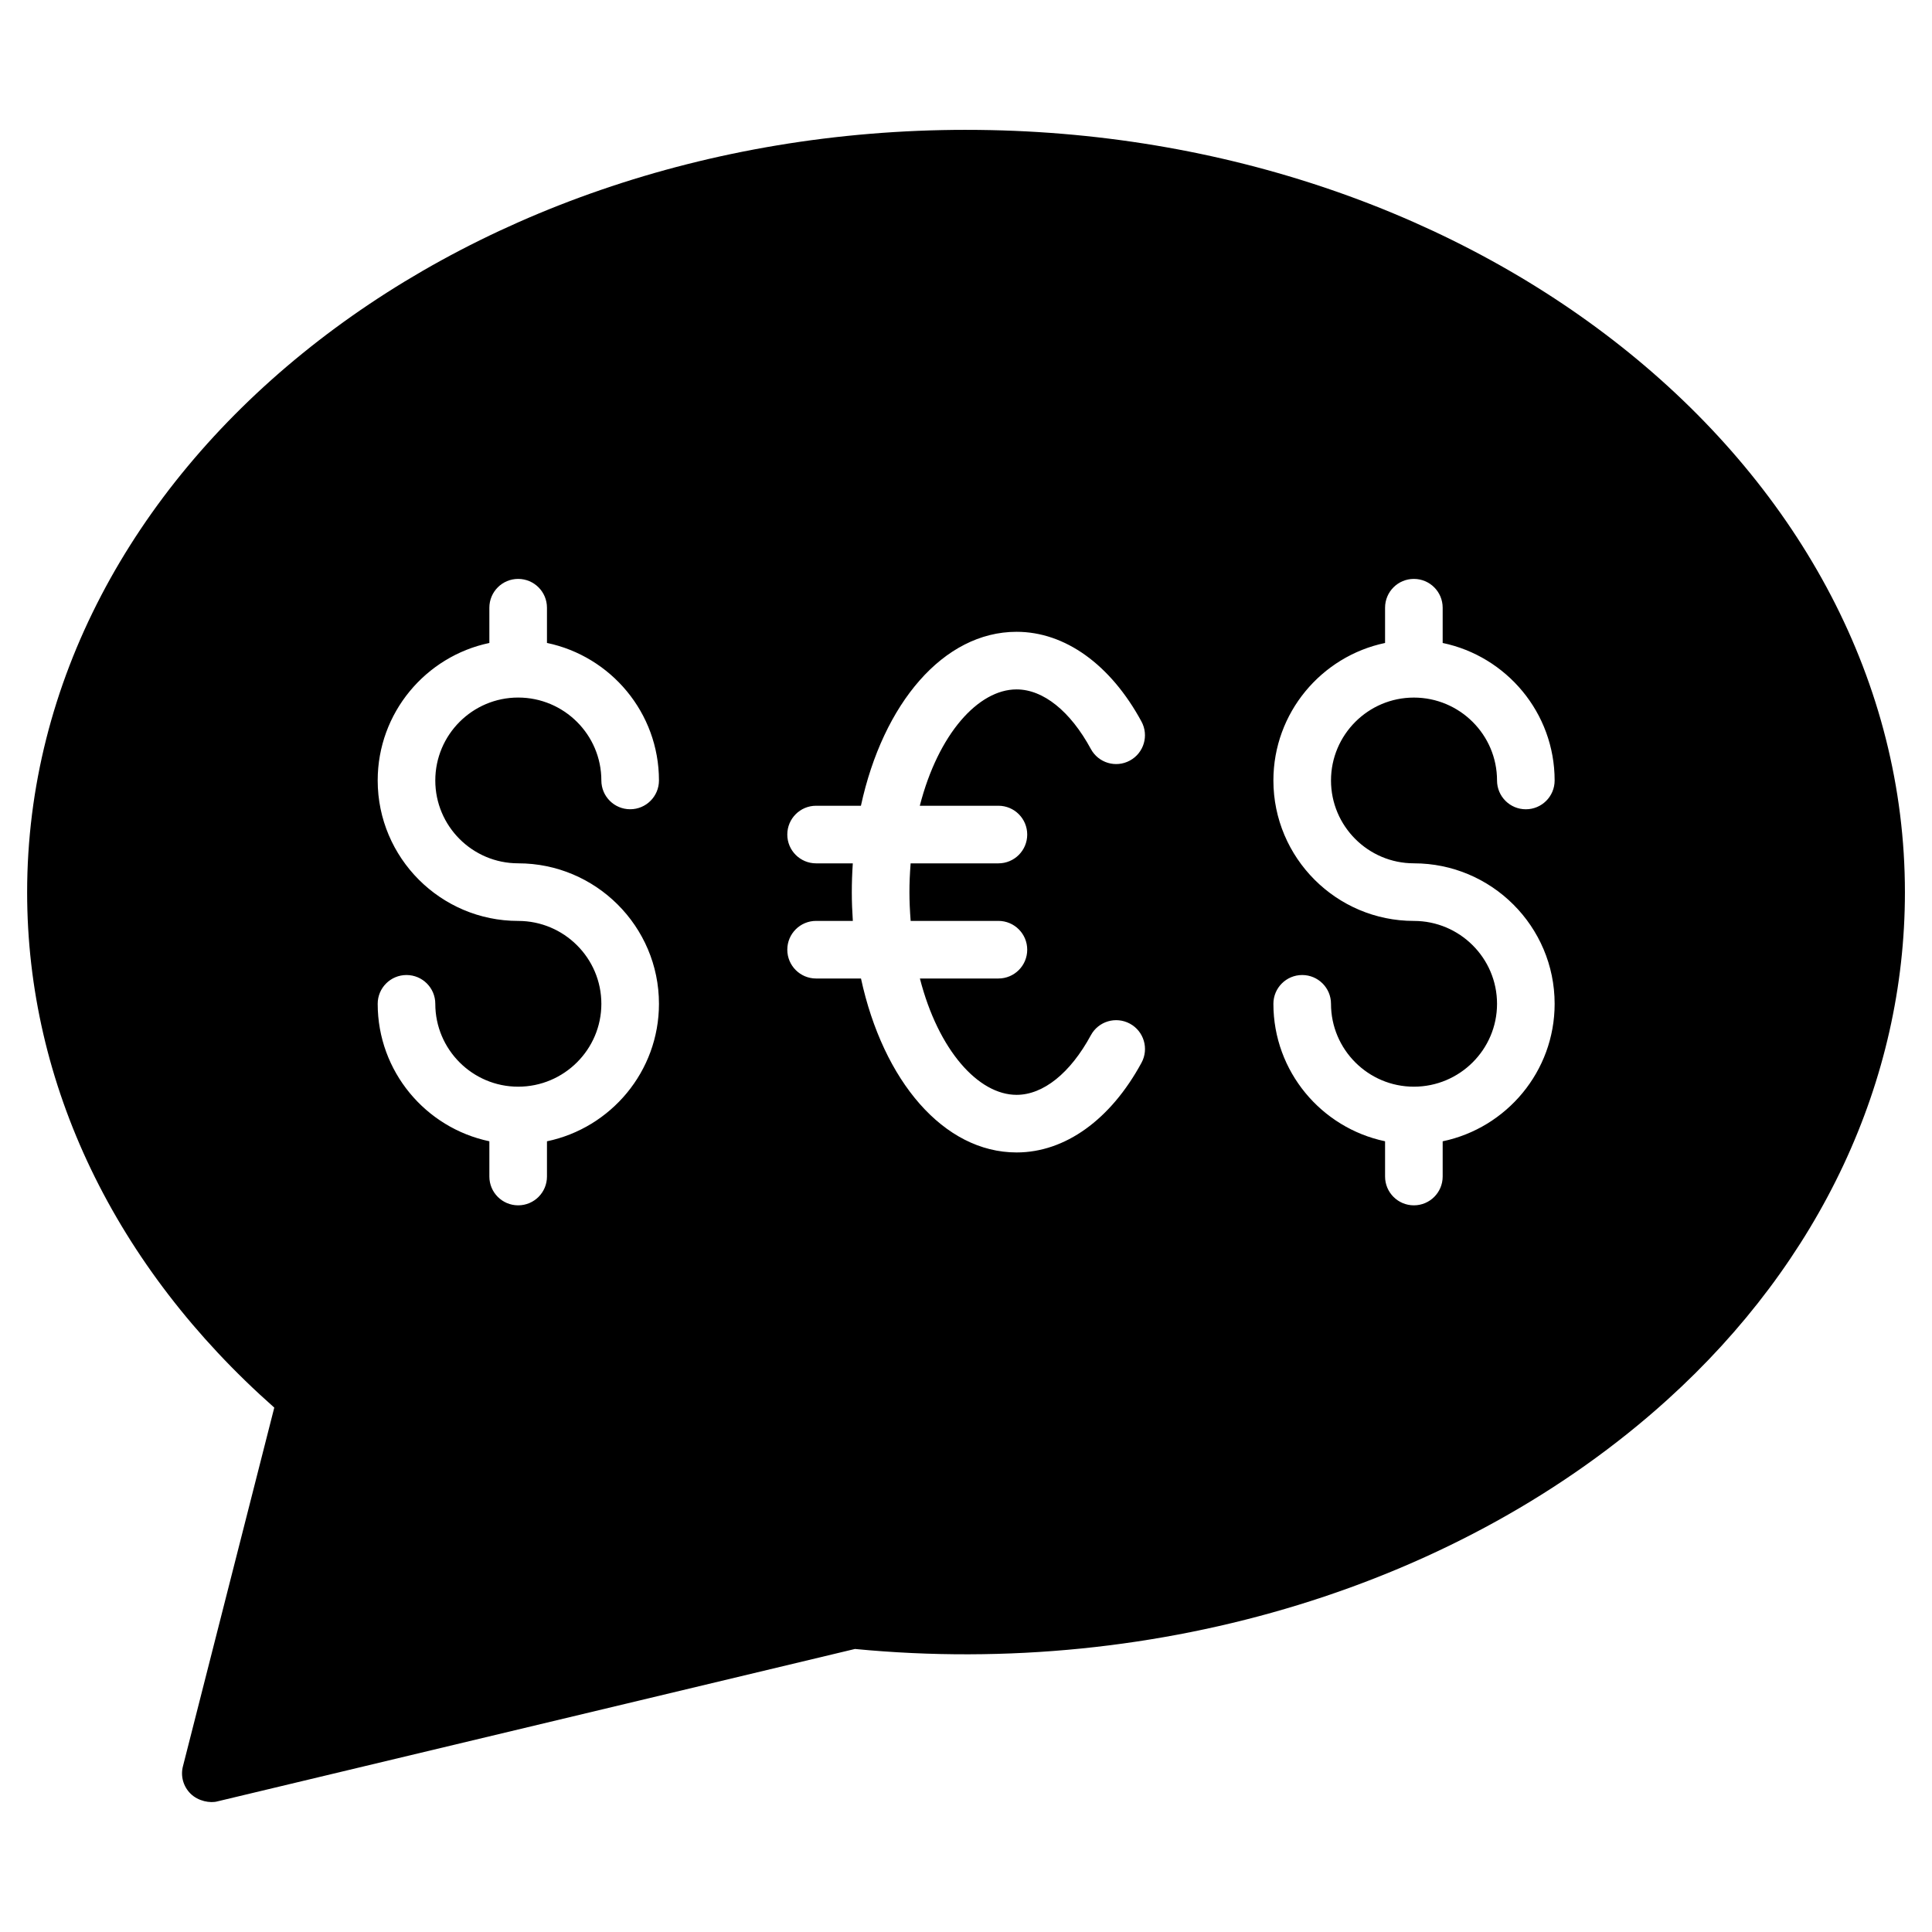
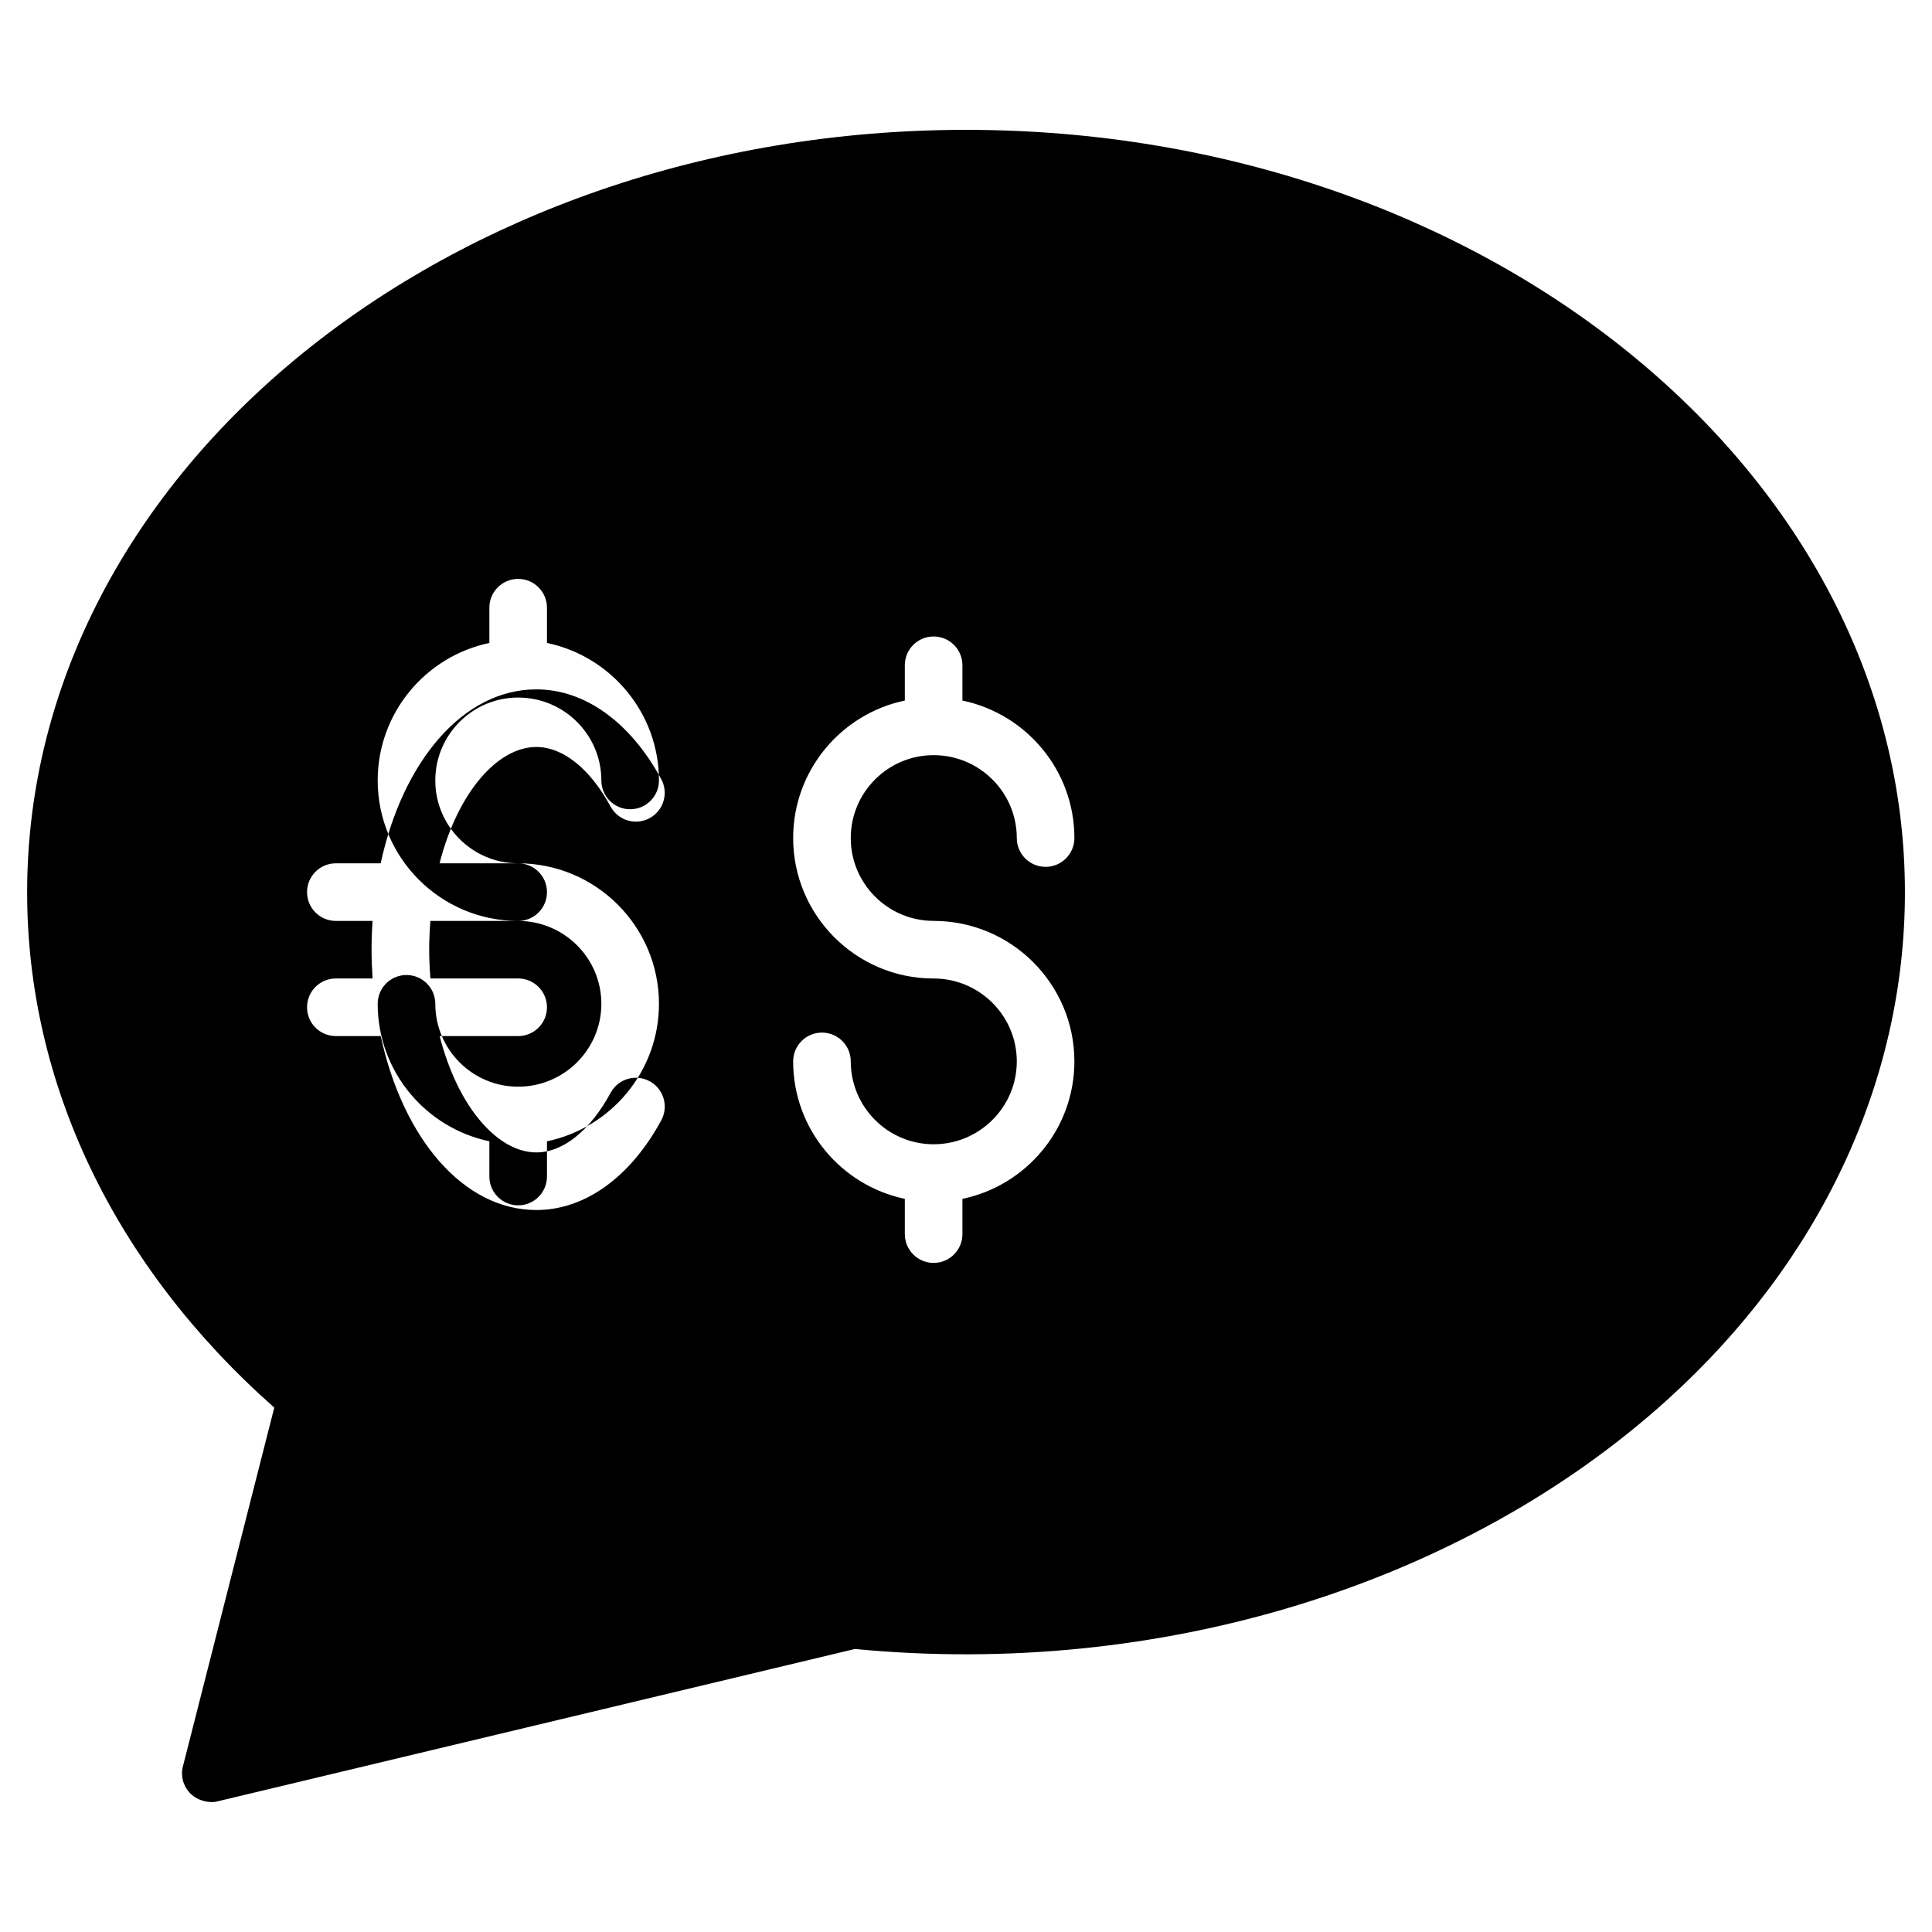
<svg xmlns="http://www.w3.org/2000/svg" fill="#000000" width="800px" height="800px" version="1.1" viewBox="144 144 512 512">
-   <path d="m400.04 178.41c-137.17 0-248.85 90.609-248.85 202.06 0 50.914 23.281 99.234 65.496 136.56l-24.199 95.035c-0.688 2.594 0.078 5.344 1.984 7.25 2.047 2.047 5.289 2.602 7.176 2.062l168.93-40.383c80.531 7.785 160.91-16.871 215.27-66.031 40.609-36.719 62.977-84.504 62.977-134.5 0-111.45-111.53-202.05-248.78-202.05zm-118.72 194.38c20.57 0 37.312 16.703 37.312 37.234 0 17.914-12.754 32.906-29.68 36.434v9.336c0 4.223-3.418 7.633-7.633 7.633s-7.633-3.414-7.633-7.633v-9.344c-16.879-3.535-29.594-18.512-29.594-36.426 0-4.223 3.418-7.633 7.633-7.633s7.633 3.414 7.633 7.633c0 12.105 9.855 21.961 21.961 21.961 12.152 0 22.047-9.855 22.047-21.961 0-12.113-9.887-21.969-22.047-21.969-20.527 0-37.227-16.703-37.227-37.227 0-17.914 12.719-32.898 29.594-36.434v-9.344c0-4.223 3.418-7.633 7.633-7.633s7.633 3.414 7.633 7.633v9.336c16.922 3.527 29.68 18.52 29.68 36.441 0 4.223-3.418 7.633-7.633 7.633-4.215 0-7.633-3.414-7.633-7.633 0-12.113-9.887-21.969-22.047-21.969-12.105 0-21.961 9.855-21.961 21.969-0.008 12.105 9.848 21.961 21.961 21.961zm127.27-15.258c4.215 0 7.633 3.414 7.633 7.633 0 4.223-3.418 7.633-7.633 7.633h-23.266c-0.426 5.625-0.418 9.664 0.008 15.25h23.258c4.215 0 7.633 3.414 7.633 7.633 0 4.223-3.418 7.633-7.633 7.633h-20.809c4.894 19.062 15.512 30.832 25.625 30.832 7.07 0 14.242-5.754 19.68-15.793 2.008-3.703 6.617-5.082 10.352-3.07 3.703 2.008 5.082 6.641 3.078 10.344-8.191 15.113-20.258 23.785-33.105 23.785-19.375 0-35.383-19.008-41.242-46.098h-11.895c-4.215 0-7.633-3.414-7.633-7.633 0-4.223 3.418-7.633 7.633-7.633h9.734c-0.352-5.191-0.367-9.824-0.008-15.25h-9.727c-4.215 0-7.633-3.414-7.633-7.633 0-4.223 3.418-7.633 7.633-7.633h11.879c5.856-27.09 21.871-46.098 41.25-46.098 12.848 0 24.906 8.672 33.098 23.777 2.016 3.703 0.633 8.344-3.07 10.344-3.711 2.023-8.344 0.633-10.344-3.07-5.441-10.031-12.617-15.785-19.688-15.785-10.121 0-20.746 11.77-25.641 30.832zm110.1 15.258c20.57 0 37.305 16.703 37.305 37.234 0 17.914-12.754 32.906-29.672 36.434v9.336c0 4.223-3.418 7.633-7.633 7.633s-7.633-3.414-7.633-7.633v-9.344c-16.879-3.535-29.594-18.512-29.594-36.426 0-4.223 3.418-7.633 7.633-7.633s7.633 3.414 7.633 7.633c0 12.105 9.855 21.961 21.961 21.961 12.152 0 22.039-9.855 22.039-21.961 0-12.113-9.887-21.969-22.039-21.969-20.527 0-37.227-16.703-37.227-37.227 0-17.914 12.719-32.898 29.594-36.434v-9.344c0-4.223 3.418-7.633 7.633-7.633s7.633 3.414 7.633 7.633v9.344c16.914 3.527 29.672 18.52 29.672 36.441 0 4.223-3.418 7.633-7.633 7.633-4.215 0-7.633-3.414-7.633-7.633 0-12.113-9.887-21.969-22.039-21.969-12.105 0-21.961 9.855-21.961 21.969 0 12.098 9.855 21.953 21.961 21.953z" />
+   <path d="m400.04 178.41c-137.17 0-248.85 90.609-248.85 202.06 0 50.914 23.281 99.234 65.496 136.56l-24.199 95.035c-0.688 2.594 0.078 5.344 1.984 7.25 2.047 2.047 5.289 2.602 7.176 2.062l168.93-40.383c80.531 7.785 160.91-16.871 215.27-66.031 40.609-36.719 62.977-84.504 62.977-134.5 0-111.45-111.53-202.05-248.78-202.05zm-118.72 194.38c20.57 0 37.312 16.703 37.312 37.234 0 17.914-12.754 32.906-29.68 36.434v9.336c0 4.223-3.418 7.633-7.633 7.633s-7.633-3.414-7.633-7.633v-9.344c-16.879-3.535-29.594-18.512-29.594-36.426 0-4.223 3.418-7.633 7.633-7.633s7.633 3.414 7.633 7.633c0 12.105 9.855 21.961 21.961 21.961 12.152 0 22.047-9.855 22.047-21.961 0-12.113-9.887-21.969-22.047-21.969-20.527 0-37.227-16.703-37.227-37.227 0-17.914 12.719-32.898 29.594-36.434v-9.344c0-4.223 3.418-7.633 7.633-7.633s7.633 3.414 7.633 7.633v9.336c16.922 3.527 29.68 18.52 29.68 36.441 0 4.223-3.418 7.633-7.633 7.633-4.215 0-7.633-3.414-7.633-7.633 0-12.113-9.887-21.969-22.047-21.969-12.105 0-21.961 9.855-21.961 21.969-0.008 12.105 9.848 21.961 21.961 21.961zc4.215 0 7.633 3.414 7.633 7.633 0 4.223-3.418 7.633-7.633 7.633h-23.266c-0.426 5.625-0.418 9.664 0.008 15.25h23.258c4.215 0 7.633 3.414 7.633 7.633 0 4.223-3.418 7.633-7.633 7.633h-20.809c4.894 19.062 15.512 30.832 25.625 30.832 7.07 0 14.242-5.754 19.68-15.793 2.008-3.703 6.617-5.082 10.352-3.07 3.703 2.008 5.082 6.641 3.078 10.344-8.191 15.113-20.258 23.785-33.105 23.785-19.375 0-35.383-19.008-41.242-46.098h-11.895c-4.215 0-7.633-3.414-7.633-7.633 0-4.223 3.418-7.633 7.633-7.633h9.734c-0.352-5.191-0.367-9.824-0.008-15.25h-9.727c-4.215 0-7.633-3.414-7.633-7.633 0-4.223 3.418-7.633 7.633-7.633h11.879c5.856-27.09 21.871-46.098 41.25-46.098 12.848 0 24.906 8.672 33.098 23.777 2.016 3.703 0.633 8.344-3.07 10.344-3.711 2.023-8.344 0.633-10.344-3.07-5.441-10.031-12.617-15.785-19.688-15.785-10.121 0-20.746 11.77-25.641 30.832zm110.1 15.258c20.57 0 37.305 16.703 37.305 37.234 0 17.914-12.754 32.906-29.672 36.434v9.336c0 4.223-3.418 7.633-7.633 7.633s-7.633-3.414-7.633-7.633v-9.344c-16.879-3.535-29.594-18.512-29.594-36.426 0-4.223 3.418-7.633 7.633-7.633s7.633 3.414 7.633 7.633c0 12.105 9.855 21.961 21.961 21.961 12.152 0 22.039-9.855 22.039-21.961 0-12.113-9.887-21.969-22.039-21.969-20.527 0-37.227-16.703-37.227-37.227 0-17.914 12.719-32.898 29.594-36.434v-9.344c0-4.223 3.418-7.633 7.633-7.633s7.633 3.414 7.633 7.633v9.344c16.914 3.527 29.672 18.52 29.672 36.441 0 4.223-3.418 7.633-7.633 7.633-4.215 0-7.633-3.414-7.633-7.633 0-12.113-9.887-21.969-22.039-21.969-12.105 0-21.961 9.855-21.961 21.969 0 12.098 9.855 21.953 21.961 21.953z" />
</svg>